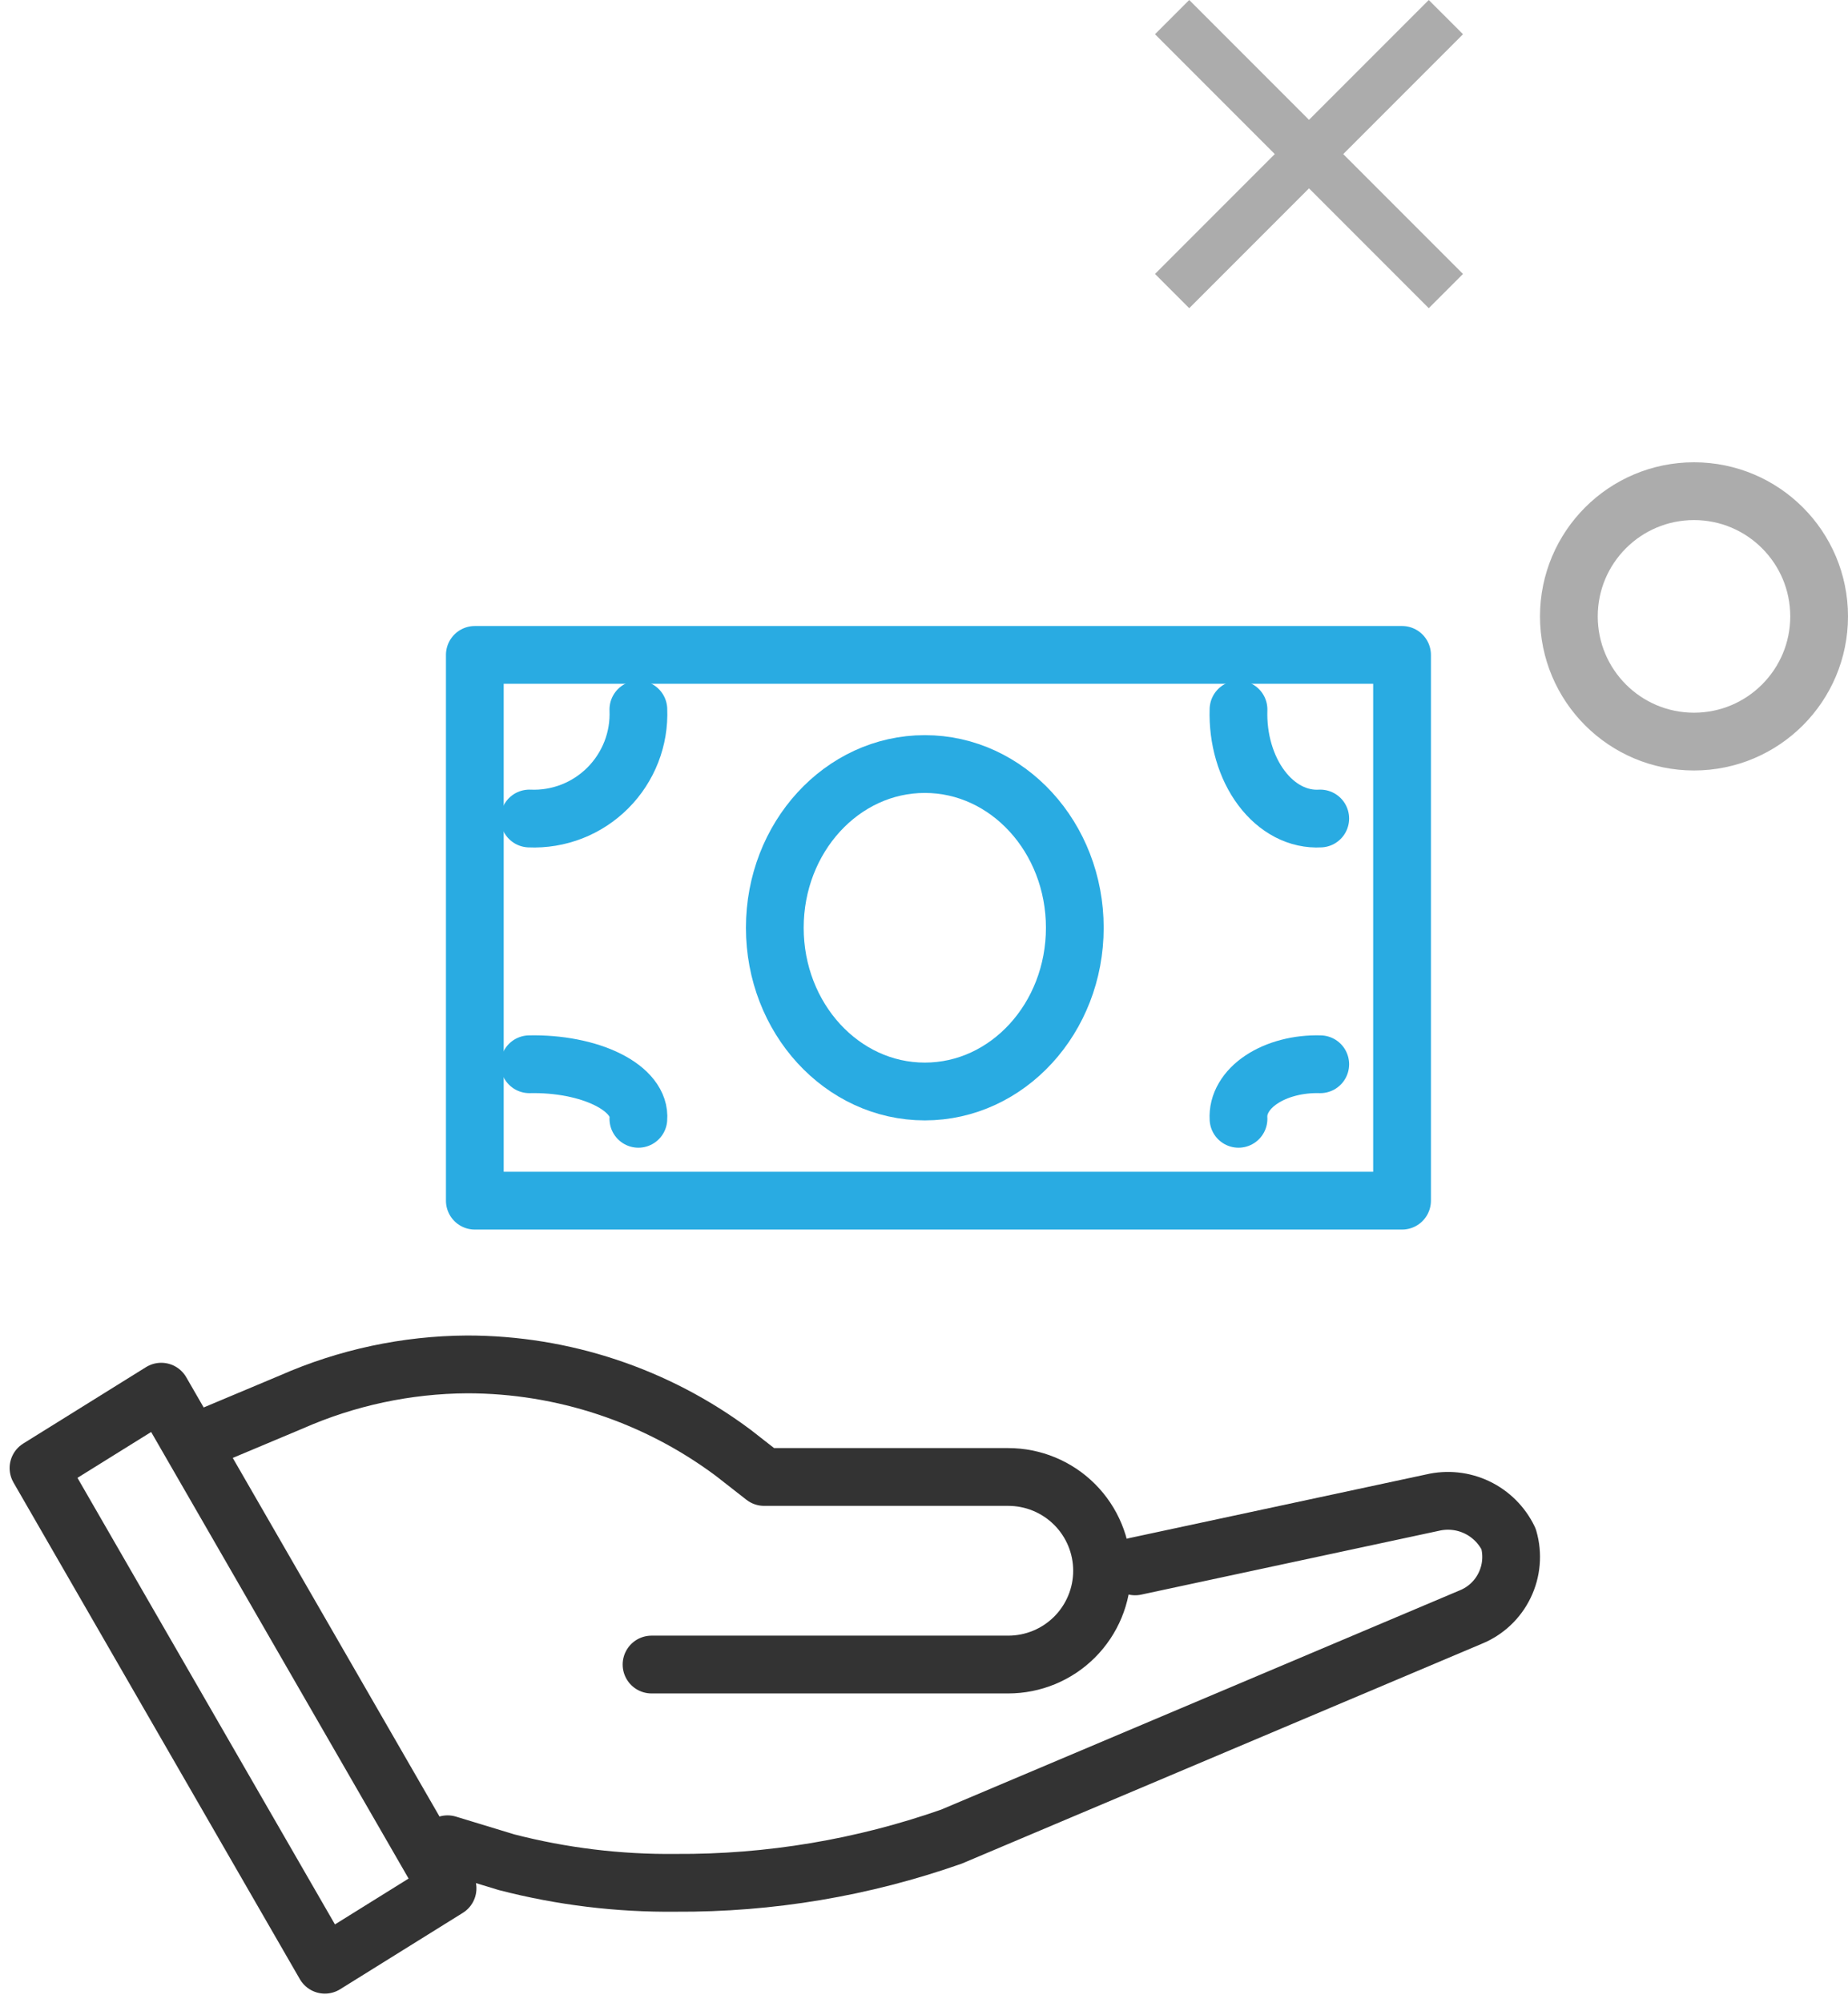
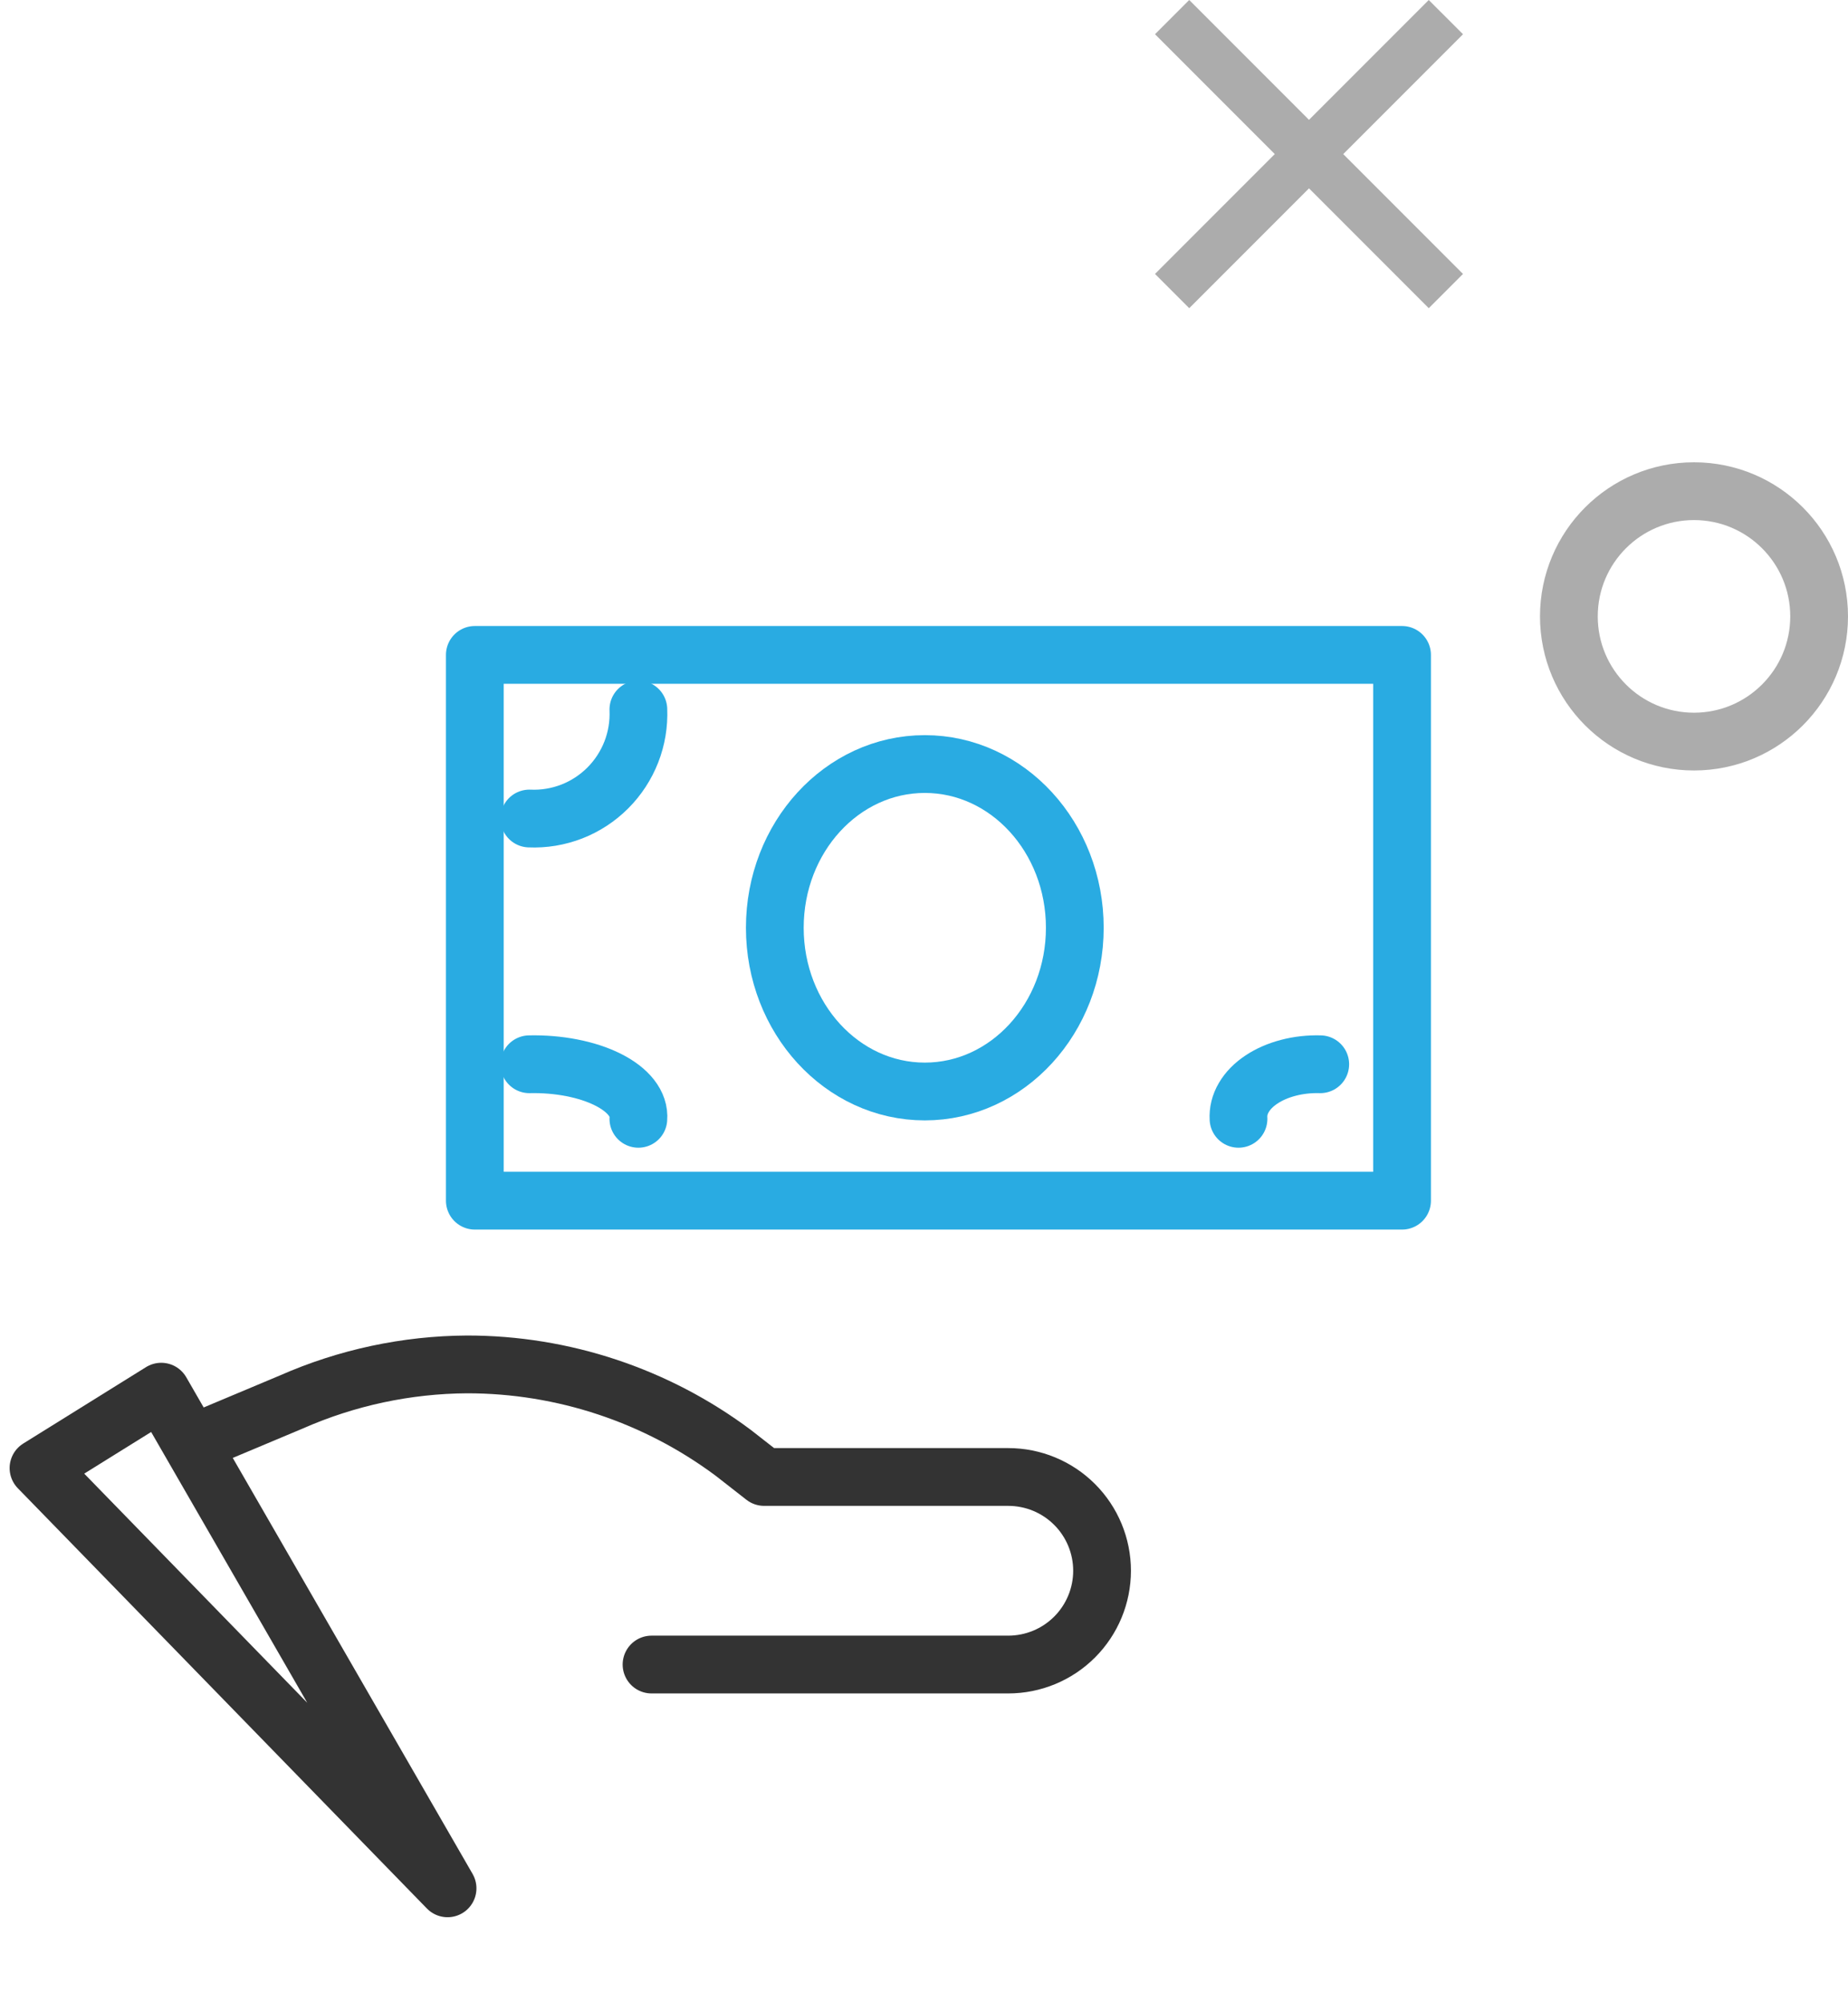
<svg xmlns="http://www.w3.org/2000/svg" width="48" height="52" viewBox="0 0 48 52" fill="none">
  <path d="M36.417 17H12.333V31.167H36.417V17Z" stroke="#29abe2" stroke-width="1.5" stroke-linecap="round" stroke-linejoin="round" />
  <path d="M24.021 28.333C26.172 28.333 27.917 26.43 27.917 24.083C27.917 21.736 26.172 19.833 24.021 19.833C21.869 19.833 20.125 21.736 20.125 24.083C20.125 26.43 21.869 28.333 24.021 28.333Z" stroke="#29abe2" stroke-width="1.5" stroke-linecap="round" stroke-linejoin="round" />
-   <path d="M34.292 21.247C34.01 21.264 33.728 21.201 33.465 21.065C33.202 20.928 32.963 20.72 32.764 20.454C32.564 20.188 32.408 19.869 32.306 19.519C32.203 19.168 32.157 18.793 32.169 18.417" stroke="#29abe2" stroke-width="1.5" stroke-linecap="round" stroke-linejoin="round" />
  <path d="M13.75 27.626C14.126 27.618 14.501 27.649 14.852 27.718C15.203 27.786 15.521 27.89 15.787 28.023C16.053 28.156 16.261 28.315 16.398 28.491C16.535 28.666 16.597 28.854 16.581 29.042" stroke="#29abe2" stroke-width="1.5" stroke-linecap="round" stroke-linejoin="round" />
  <path d="M13.75 21.247C14.126 21.264 14.501 21.201 14.852 21.065C15.203 20.928 15.521 20.72 15.787 20.454C16.053 20.188 16.261 19.869 16.398 19.519C16.535 19.168 16.597 18.793 16.581 18.417" stroke="#29abe2" stroke-width="1.5" stroke-linecap="round" stroke-linejoin="round" />
  <path d="M34.292 27.626C34.01 27.618 33.728 27.649 33.465 27.718C33.202 27.786 32.963 27.89 32.764 28.023C32.564 28.156 32.408 28.315 32.306 28.491C32.203 28.666 32.157 28.854 32.169 29.042" stroke="#29abe2" stroke-width="1.5" stroke-linecap="round" stroke-linejoin="round" />
-   <path d="M29.484 40.66L37.208 39.005C37.595 38.914 38.002 38.957 38.361 39.128C38.72 39.299 39.01 39.588 39.184 39.947C39.3 40.348 39.263 40.778 39.08 41.153C38.898 41.529 38.583 41.822 38.196 41.978L24.713 47.675C22.412 48.483 19.99 48.889 17.552 48.874C16.069 48.89 14.591 48.71 13.156 48.339L11.625 47.873" stroke="#333333" stroke-width="1.5" stroke-linecap="round" stroke-linejoin="round" />
-   <path d="M11.625 49.017L8.438 51L1 38.108L4.188 36.125L11.625 49.017Z" stroke="#333333" stroke-width="1.5" stroke-linecap="round" stroke-linejoin="round" />
+   <path d="M11.625 49.017L1 38.108L4.188 36.125L11.625 49.017Z" stroke="#333333" stroke-width="1.5" stroke-linecap="round" stroke-linejoin="round" />
  <path d="M16.923 43.208H26.187C26.834 43.208 27.454 42.952 27.911 42.495C28.368 42.038 28.625 41.419 28.625 40.773C28.625 40.128 28.368 39.508 27.911 39.052C27.454 38.595 26.834 38.339 26.187 38.339H19.848L19.049 37.715C17.053 36.224 14.627 35.417 12.135 35.417C10.563 35.426 9.009 35.758 7.571 36.391L5.25 37.365" stroke="#333333" stroke-width="1.5" stroke-linecap="round" stroke-linejoin="round" />
  <path d="M34 3.111L37.111 0L38 0.889L34.889 4L38 7.111L37.111 8L34 4.889L30.889 8L30 7.111L33.111 4L30 0.889L30.889 0L34 3.111Z" fill="#ACACAC" />
  <circle cx="44" cy="16" r="3.25" stroke="#ACACAC" stroke-width="1.5" />
</svg>